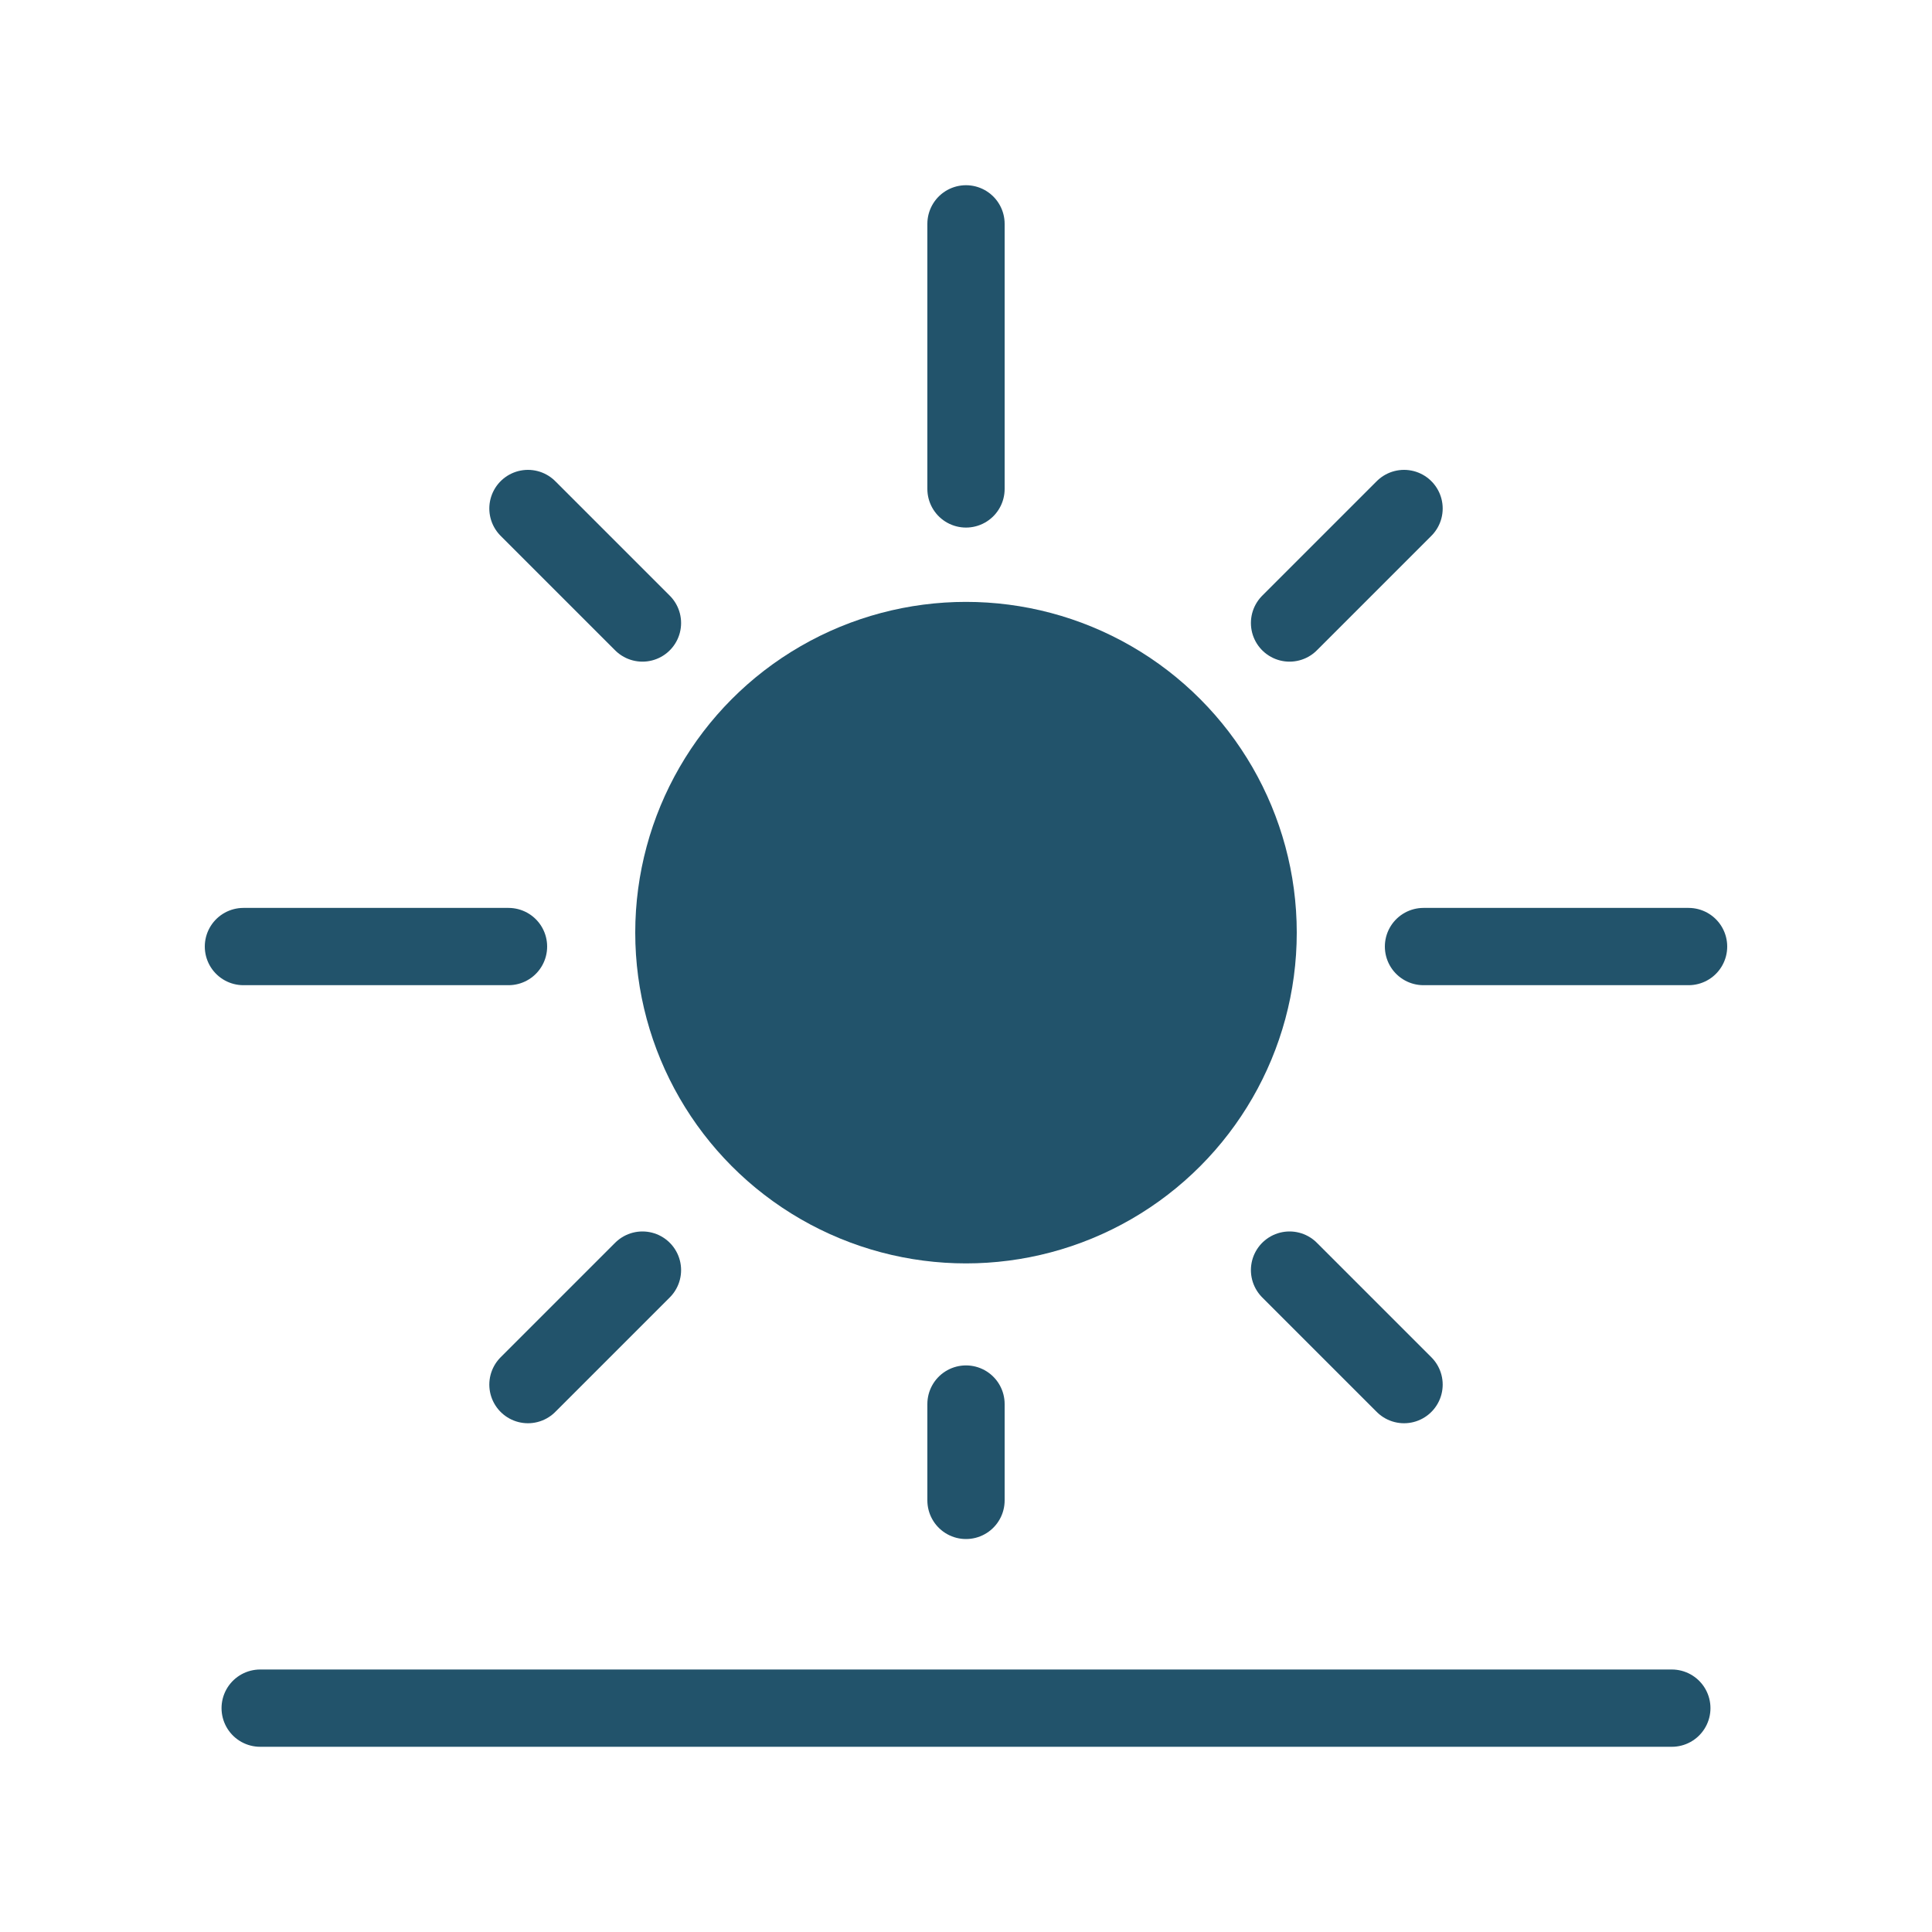
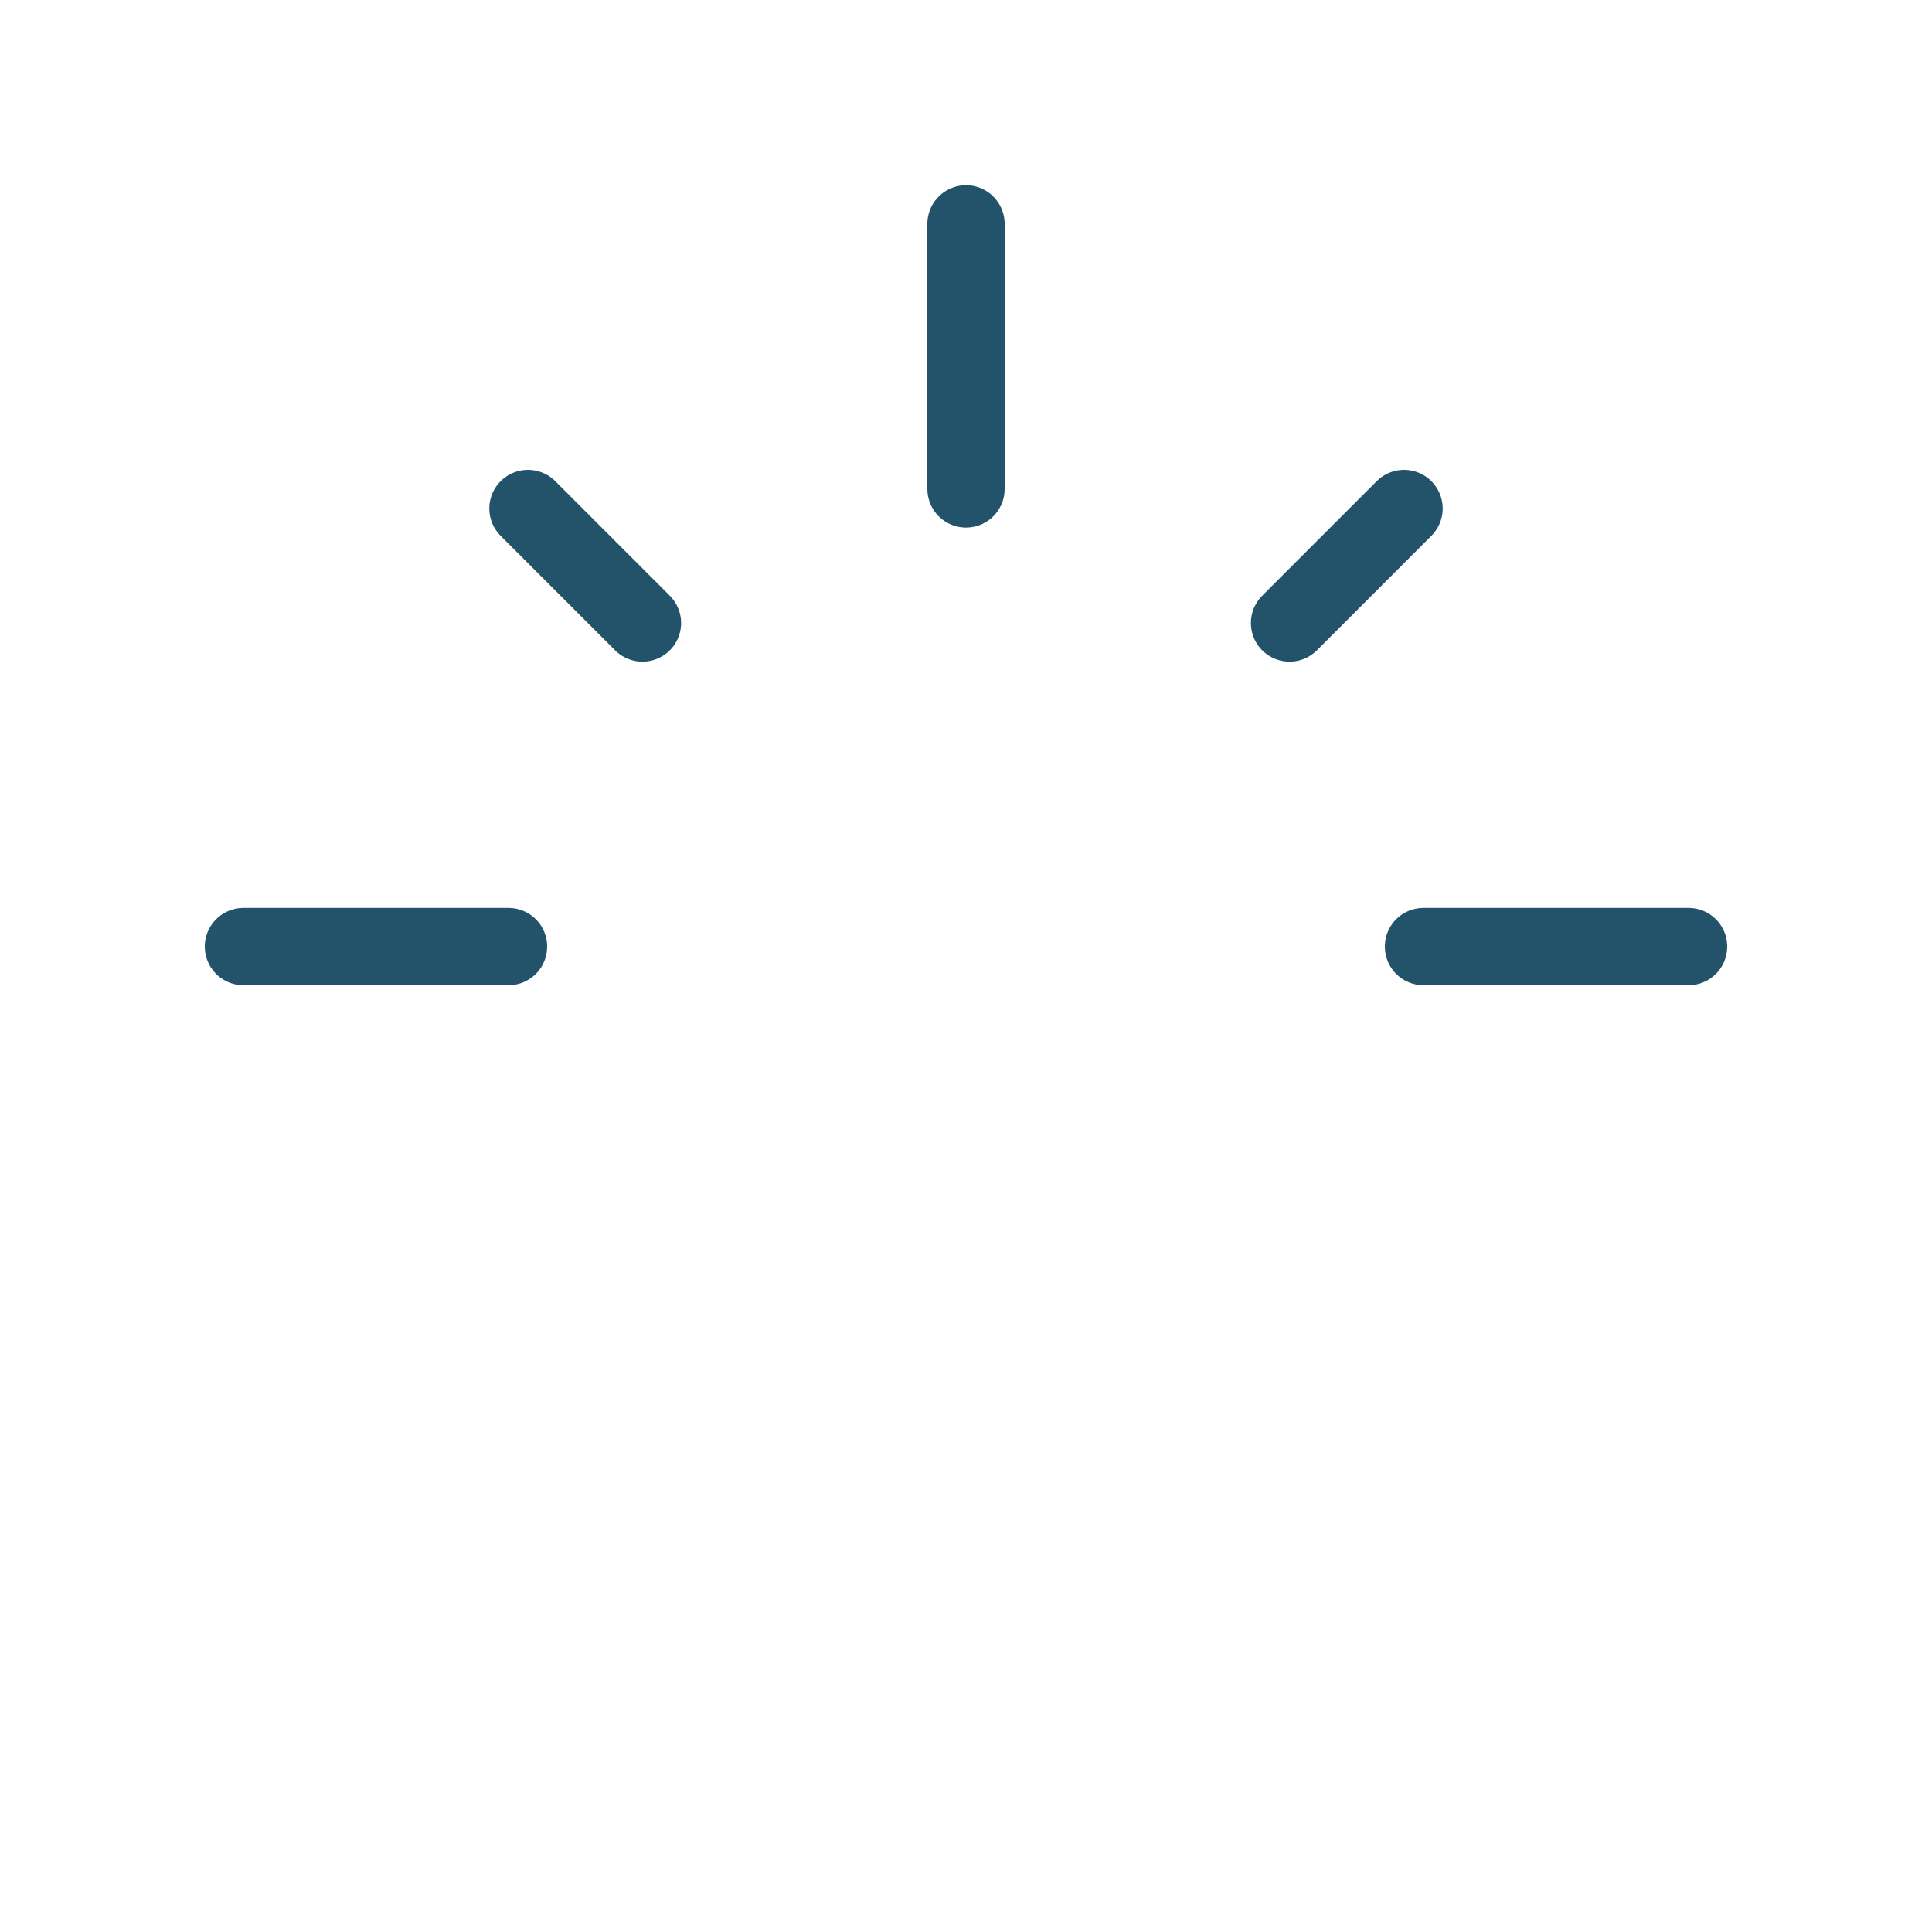
<svg xmlns="http://www.w3.org/2000/svg" id="a" viewBox="0 0 150 150">
  <defs>
    <style>.b{fill:none;}.b,.c{stroke:#22536b;stroke-linecap:round;stroke-miterlimit:10;stroke-width:6px;}.c{fill:#22536b;}</style>
  </defs>
-   <line class="b" x1="20.2" y1="132.62" x2="129.8" y2="132.62" />
-   <circle class="c" cx="75" cy="72.41" r="22.68" />
  <g>
    <line class="b" x1="75" y1="17.38" x2="75" y2="37.96" />
-     <line class="b" x1="75" y1="109.01" x2="75" y2="116.49" />
  </g>
  <g>
    <line class="b" x1="131.1" y1="73.49" x2="110.52" y2="73.49" />
    <line class="b" x1="39.48" y1="73.49" x2="18.9" y2="73.49" />
  </g>
  <g>
    <line class="b" x1="109.01" y1="39.48" x2="100.12" y2="48.37" />
-     <line class="b" x1="49.88" y1="98.61" x2="40.99" y2="107.5" />
  </g>
  <g>
    <line class="b" x1="40.99" y1="39.48" x2="49.88" y2="48.37" />
-     <line class="b" x1="100.12" y1="98.61" x2="109.01" y2="107.5" />
  </g>
</svg>